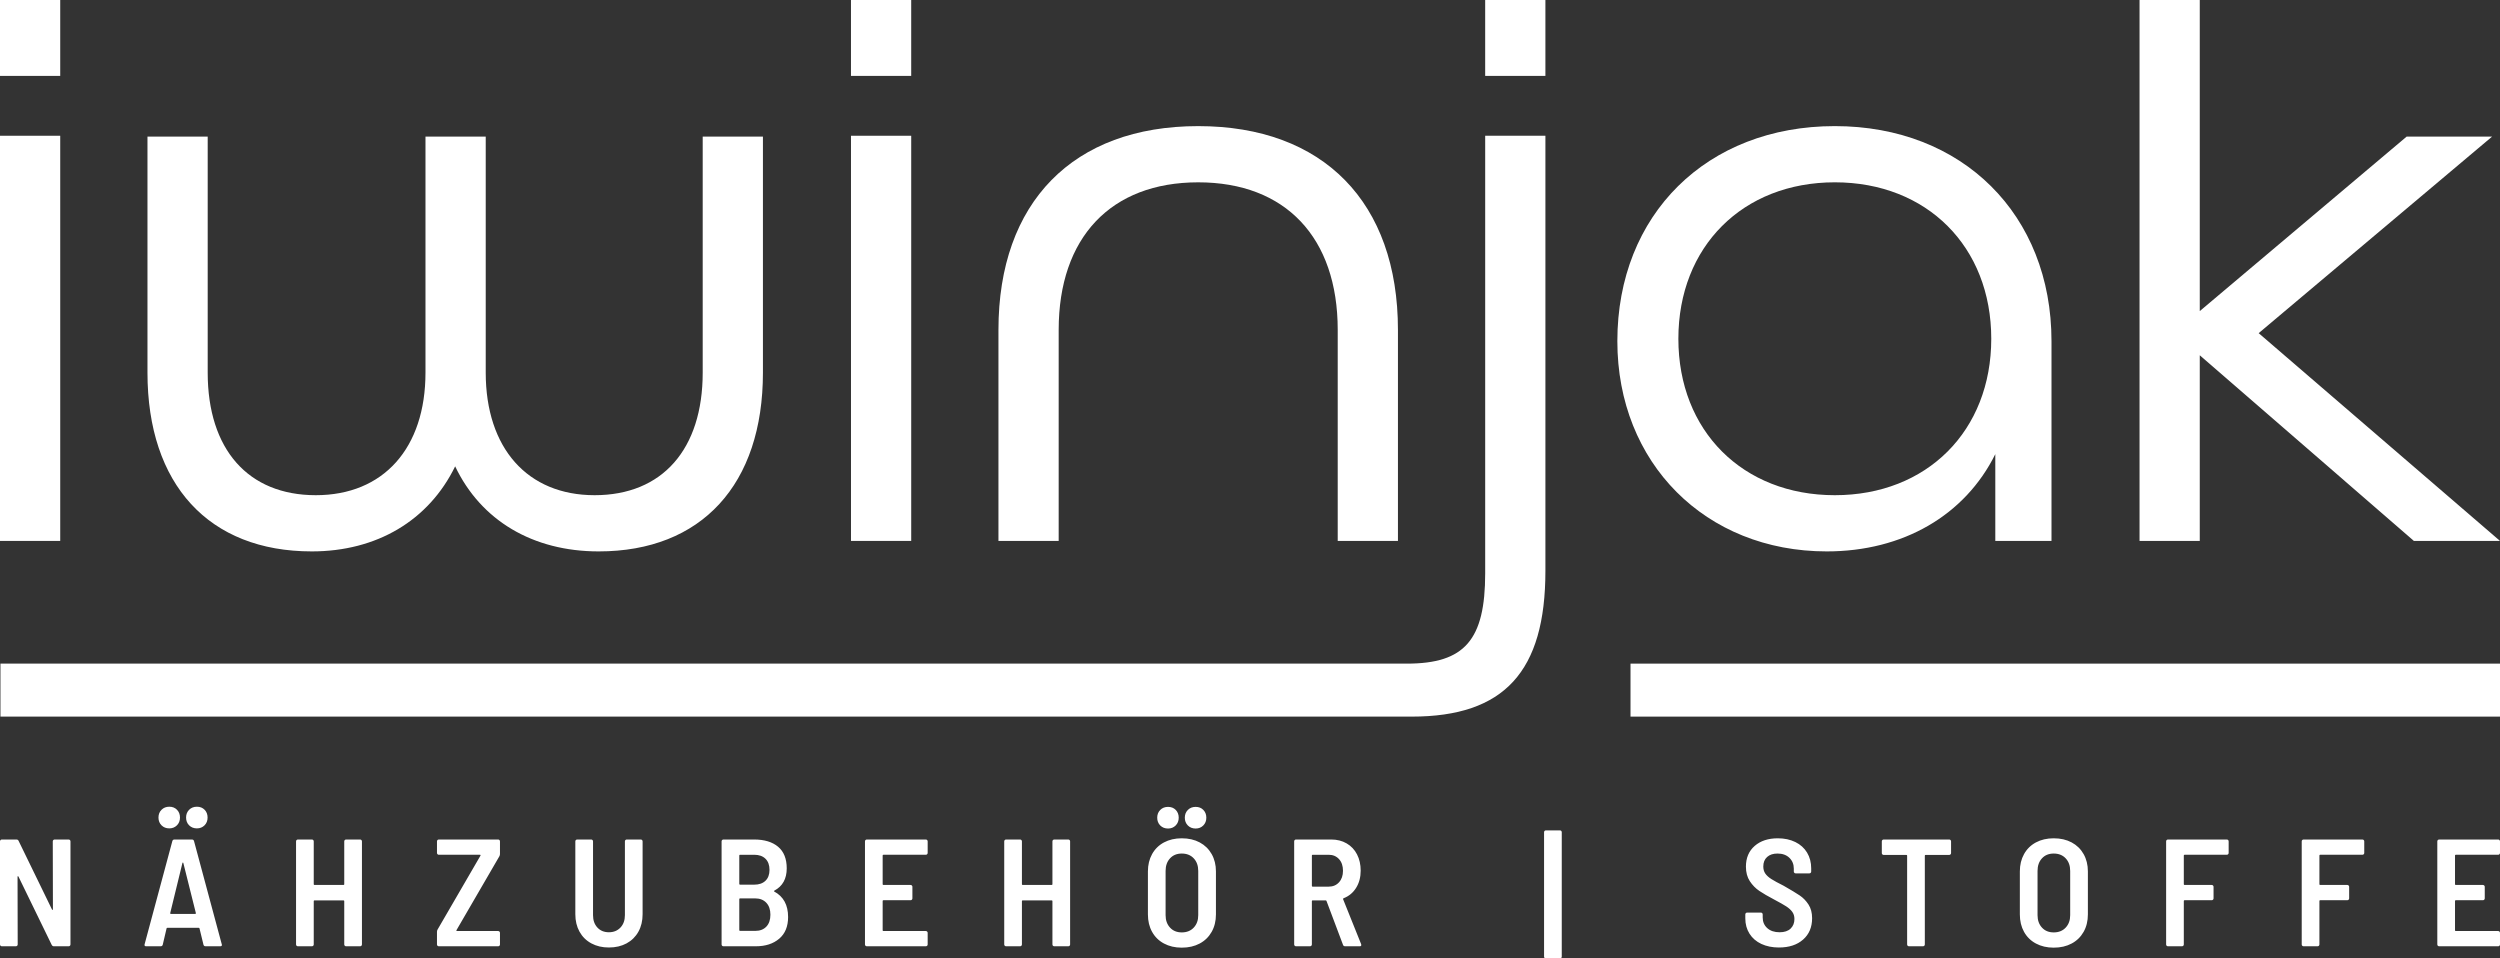
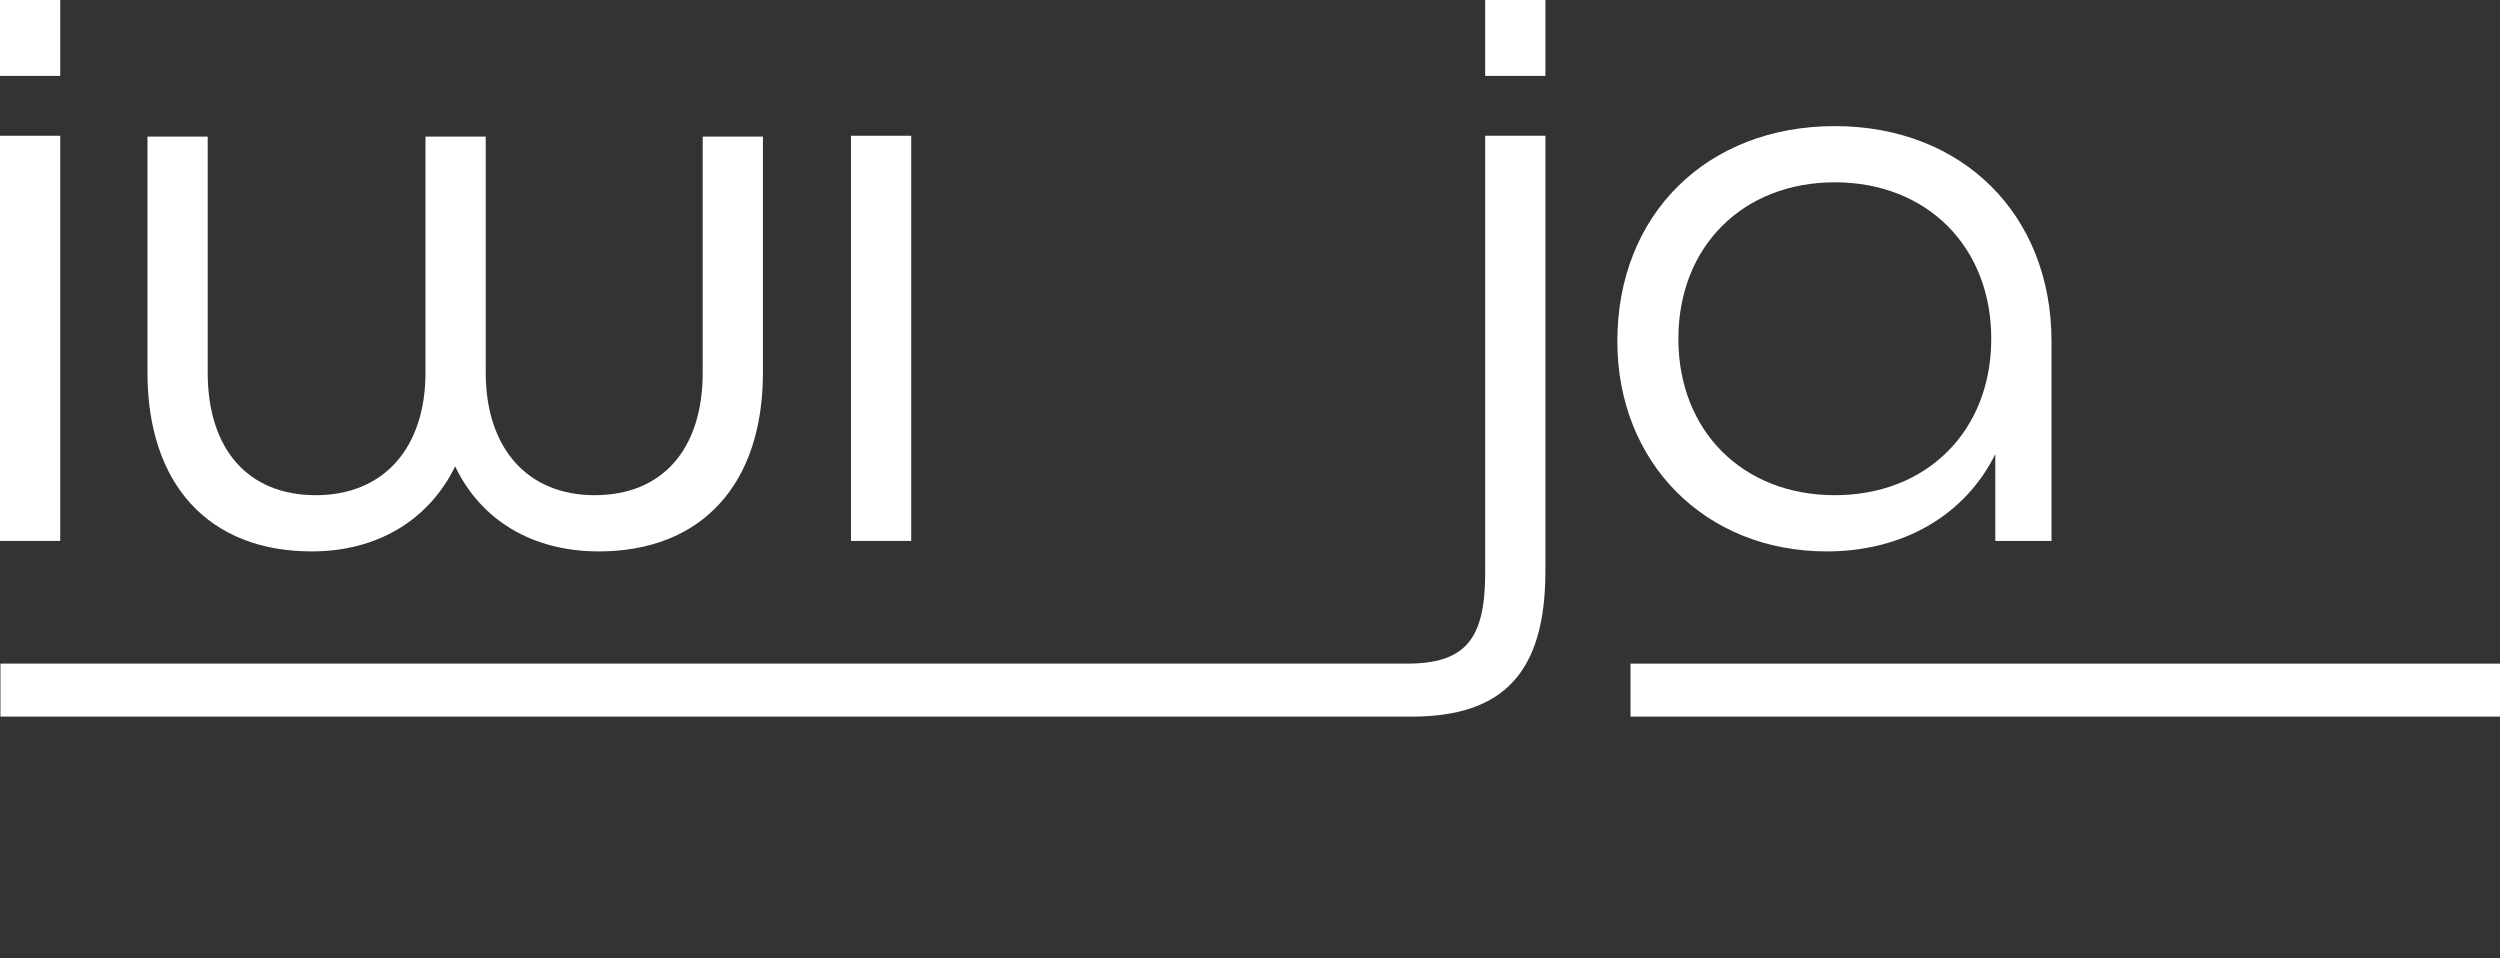
<svg xmlns="http://www.w3.org/2000/svg" id="Ebene_1" version="1.1" viewBox="0 0 1085.051 416">
  <rect x="0" y="0" width="1085.051" height="416" fill="#333333" stroke="none" />
  <defs>
    <style>
      .st0 {
        fill: #fff;
      }
    </style>
  </defs>
  <g>
-     <path class="st0" d="M1085.05,370.19v-5.03c0-.222-.076-.406-.233-.564-.152-.152-.341-.233-.558-.233h-25.62c-.222,0-.412.081-.564.233-.157.157-.233.341-.233.564v44.752c0,.222.076.406.233.564.152.152.341.228.564.228h25.62c.217,0,.406-.076.558-.228.157-.157.233-.341.233-.564v-5.035c0-.217-.076-.406-.233-.558-.152-.157-.341-.233-.558-.233h-18.406c-.222,0-.331-.108-.331-.331v-12.71c0-.222.108-.331.331-.331h11.783c.222,0,.406-.076.564-.233.152-.157.233-.341.233-.564v-5.03c0-.222-.081-.406-.233-.564-.157-.152-.341-.233-.564-.233h-11.783c-.222,0-.331-.108-.331-.331v-12.444c0-.222.108-.331.331-.331h18.406c.217,0,.406-.076.558-.233.157-.152.233-.341.233-.564M1026.135,370.19v-5.03c0-.222-.081-.406-.233-.564-.157-.152-.341-.233-.564-.233h-25.555c-.217,0-.407.081-.558.233-.157.157-.233.341-.233.564v44.752c0,.222.076.406.233.564.152.152.341.228.558.228h6.092c.222,0,.406-.076.564-.228.152-.157.233-.341.233-.564v-18.867c0-.222.108-.331.331-.331h11.783c.222,0,.406-.076.564-.233.152-.157.228-.341.228-.564v-5.03c0-.222-.076-.406-.228-.564-.157-.152-.341-.233-.564-.233h-11.783c-.222,0-.331-.108-.331-.331v-12.444c0-.222.108-.331.331-.331h18.336c.222,0,.406-.076.564-.233.152-.152.233-.341.233-.564M967.28,370.19v-5.03c0-.222-.076-.406-.228-.564-.157-.152-.347-.233-.564-.233h-25.555c-.222,0-.407.081-.564.233-.152.157-.228.341-.228.564v44.752c0,.222.076.406.228.564.157.152.341.228.564.228h6.092c.217,0,.406-.076.564-.228.152-.157.228-.341.228-.564v-18.867c0-.222.114-.331.331-.331h11.788c.217,0,.406-.076.558-.233.157-.157.233-.341.233-.564v-5.03c0-.222-.076-.406-.233-.564-.152-.152-.341-.233-.558-.233h-11.788c-.217,0-.331-.108-.331-.331v-12.444c0-.222.114-.331.331-.331h18.341c.217,0,.406-.076.564-.233.152-.152.228-.341.228-.564M891.352,404.683c-2.119,0-3.821-.694-5.1-2.087-1.279-1.387-1.919-3.187-1.919-5.393v-19.197c0-2.255.64-4.076,1.919-5.463,1.279-1.393,2.981-2.087,5.1-2.087,2.163,0,3.892.694,5.198,2.087,1.301,1.387,1.951,3.209,1.951,5.463v19.197c0,2.206-.65,4.005-1.951,5.393-1.306,1.393-3.035,2.087-5.198,2.087M891.352,411.301c2.954,0,5.55-.596,7.778-1.789,2.228-1.187,3.962-2.878,5.198-5.062,1.236-2.184,1.854-4.71,1.854-7.577v-18.672c0-2.824-.618-5.328-1.854-7.512-1.236-2.184-2.97-3.875-5.198-5.068-2.228-1.187-4.824-1.783-7.778-1.783-2.916,0-5.485.596-7.713,1.783-2.228,1.192-3.951,2.883-5.165,5.068s-1.821,4.688-1.821,7.512v18.672c0,2.867.607,5.393,1.821,7.577s2.938,3.875,5.165,5.062c2.228,1.192,4.797,1.789,7.713,1.789M846.004,364.364h-28.465c-.222,0-.407.081-.564.233-.152.157-.228.341-.228.564v5.095c0,.222.076.412.228.564.157.157.341.233.564.233h9.864c.222,0,.331.108.331.331v38.53c0,.222.076.406.233.564.152.152.341.228.564.228h6.087c.222,0,.412-.076.564-.228.157-.157.233-.341.233-.564v-38.53c0-.222.108-.331.331-.331h10.26c.222,0,.406-.076.564-.233.152-.152.233-.341.233-.564v-5.095c0-.222-.081-.406-.233-.564-.157-.152-.341-.233-.564-.233M772.124,411.235c4.368,0,7.859-1.149,10.461-3.442,2.602-2.293,3.908-5.382,3.908-9.268,0-2.341-.52-4.314-1.555-5.924-1.041-1.61-2.309-2.927-3.81-3.94-1.501-1.014-3.837-2.428-7.013-4.238-2.385-1.192-4.163-2.163-5.333-2.91-1.165-.748-2.038-1.545-2.612-2.385-.574-.835-.862-1.854-.862-3.046,0-1.761.553-3.144,1.659-4.135,1.1-.992,2.602-1.49,4.499-1.49,2.163,0,3.886.618,5.165,1.854,1.279,1.236,1.919,2.802,1.919,4.699v1.257c0,.222.076.412.233.564.152.157.341.233.564.233h5.957c.222,0,.407-.076.564-.233.152-.152.228-.341.228-.564v-1.387c0-2.558-.591-4.835-1.783-6.818-1.192-1.989-2.894-3.518-5.1-4.602-2.206-1.079-4.742-1.621-7.61-1.621-4.152,0-7.496,1.1-10.032,3.306-2.537,2.211-3.805,5.209-3.805,9.008,0,2.471.564,4.564,1.686,6.287,1.127,1.718,2.504,3.133,4.141,4.238,1.631,1.1,3.794,2.358,6.488,3.772,2.336,1.236,4.07,2.217,5.192,2.943,1.127.732,2,1.523,2.618,2.385.618.862.927,1.886.927,3.079,0,1.724-.553,3.111-1.653,4.168-1.106,1.062-2.694,1.593-4.769,1.593-2.249,0-4.038-.596-5.36-1.789-1.328-1.192-1.989-2.737-1.989-4.634v-1.322c0-.222-.076-.412-.228-.564-.157-.157-.347-.233-.564-.233h-5.957c-.222,0-.412.076-.564.233-.157.152-.233.341-.233.564v1.718c0,2.515.607,4.732,1.821,6.656,1.214,1.919,2.921,3.398,5.127,4.434,2.211,1.035,4.77,1.556,7.68,1.556M670.951,416h6.092c.217,0,.406-.076.564-.228.152-.157.228-.341.228-.564v-54.02c0-.217-.076-.406-.228-.564-.157-.152-.347-.228-.564-.228h-6.092c-.222,0-.407.076-.564.228-.152.157-.233.347-.233.564v54.02c0,.222.081.406.233.564.157.152.341.228.564.228M569.712,370.987h6.948c1.854,0,3.355.629,4.504,1.886,1.144,1.257,1.718,2.943,1.718,5.062,0,2.076-.575,3.74-1.718,4.997-1.149,1.263-2.65,1.892-4.504,1.892h-6.948c-.222,0-.331-.114-.331-.331v-13.176c0-.222.108-.331.331-.331M583.809,410.704h6.358c.439,0,.661-.173.661-.526,0-.179-.022-.309-.065-.401l-7.816-19.463c-.087-.217-.022-.374.201-.461,2.293-.883,4.103-2.385,5.431-4.504,1.322-2.119,1.984-4.607,1.984-7.48,0-2.645-.531-4.997-1.588-7.051-1.057-2.049-2.558-3.637-4.504-4.764-1.94-1.127-4.168-1.691-6.683-1.691h-15.295c-.222,0-.406.081-.564.233-.152.157-.228.341-.228.564v44.752c0,.222.076.406.228.564.157.152.341.228.564.228h6.092c.222,0,.406-.076.564-.228.152-.157.233-.341.233-.564v-18.802c0-.222.108-.331.331-.331h5.691c.13,0,.244.087.331.266l7.149,18.997c.136.444.444.661.927.661M506.954,359.6c1.322,0,2.423-.439,3.306-1.322s1.328-2.011,1.328-3.377-.434-2.493-1.29-3.377c-.862-.883-1.978-1.322-3.344-1.322-1.371,0-2.493.439-3.377,1.322-.883.883-1.322,2.011-1.322,3.377s.439,2.493,1.322,3.377c.883.883,2.005,1.322,3.377,1.322M518.938,359.6c1.322,0,2.423-.439,3.306-1.322.883-.883,1.328-2.011,1.328-3.377s-.434-2.493-1.295-3.377c-.856-.883-1.973-1.322-3.339-1.322-1.371,0-2.499.439-3.377,1.322-.883.883-1.328,2.011-1.328,3.377s.444,2.493,1.328,3.377c.878.883,2.005,1.322,3.377,1.322M512.911,404.683c-2.119,0-3.816-.694-5.095-2.087-1.285-1.387-1.924-3.187-1.924-5.393v-19.197c0-2.255.64-4.076,1.924-5.463,1.279-1.393,2.976-2.087,5.095-2.087,2.163,0,3.897.694,5.198,2.087,1.301,1.387,1.951,3.209,1.951,5.463v19.197c0,2.206-.65,4.005-1.951,5.393-1.301,1.393-3.035,2.087-5.198,2.087M512.911,411.301c2.954,0,5.55-.596,7.778-1.789,2.228-1.187,3.962-2.878,5.198-5.062,1.236-2.184,1.854-4.71,1.854-7.577v-18.672c0-2.824-.618-5.328-1.854-7.512-1.236-2.184-2.97-3.875-5.198-5.068-2.228-1.187-4.824-1.783-7.778-1.783-2.91,0-5.485.596-7.713,1.783-2.228,1.192-3.951,2.883-5.165,5.068s-1.816,4.688-1.816,7.512v18.672c0,2.867.602,5.393,1.816,7.577s2.938,3.875,5.165,5.062c2.228,1.192,4.802,1.789,7.713,1.789M456.776,365.161v18.601c0,.222-.114.331-.331.331h-12.58c-.222,0-.331-.108-.331-.331v-18.601c0-.222-.081-.406-.233-.564-.157-.152-.341-.233-.564-.233h-6.092c-.217,0-.406.081-.558.233-.157.157-.233.341-.233.564v44.752c0,.222.076.406.233.564.152.152.341.228.558.228h6.092c.222,0,.407-.076.564-.228.152-.157.233-.341.233-.564v-18.802c0-.222.108-.331.331-.331h12.58c.217,0,.331.108.331.331v18.802c0,.222.076.406.228.564.157.152.341.228.564.228h6.092c.217,0,.407-.076.564-.228.152-.157.228-.341.228-.564v-44.752c0-.222-.076-.406-.228-.564-.157-.152-.347-.233-.564-.233h-6.092c-.222,0-.406.081-.564.233-.152.157-.228.341-.228.564M402.626,370.19v-5.03c0-.222-.081-.406-.233-.564-.157-.152-.341-.233-.564-.233h-25.62c-.222,0-.406.081-.564.233-.152.157-.228.341-.228.564v44.752c0,.222.076.406.228.564.157.152.341.228.564.228h25.62c.222,0,.406-.076.564-.228.152-.157.233-.341.233-.564v-5.035c0-.217-.081-.406-.233-.558-.157-.157-.341-.233-.564-.233h-18.401c-.222,0-.336-.108-.336-.331v-12.71c0-.222.114-.331.336-.331h11.783c.217,0,.406-.076.558-.233.157-.157.233-.341.233-.564v-5.03c0-.222-.076-.406-.233-.564-.152-.152-.341-.233-.558-.233h-11.783c-.222,0-.336-.108-.336-.331v-12.444c0-.222.114-.331.336-.331h18.401c.222,0,.406-.076.564-.233.152-.152.233-.341.233-.564M327.82,404.022h-6.623c-.222,0-.331-.114-.331-.331v-13.441c0-.222.108-.331.331-.331h6.558c2.027,0,3.637.629,4.829,1.886,1.192,1.257,1.789,2.992,1.789,5.198s-.585,3.929-1.756,5.165c-1.171,1.236-2.77,1.854-4.797,1.854M321.197,370.987h6.157c2.076,0,3.696.575,4.867,1.718,1.171,1.149,1.756,2.759,1.756,4.835,0,2.032-.585,3.61-1.756,4.732-1.171,1.127-2.791,1.691-4.867,1.691h-6.157c-.222,0-.331-.108-.331-.331v-12.314c0-.222.108-.331.331-.331M342.053,397.995c0-5.209-2.011-8.894-6.027-11.057-.173-.13-.152-.26.07-.396,3.572-1.897,5.36-5.116,5.36-9.664,0-4.146-1.247-7.274-3.74-9.366-2.493-2.098-5.973-3.149-10.428-3.149h-13.306c-.222,0-.406.081-.564.233-.152.157-.233.341-.233.564v44.752c0,.222.081.406.233.564.157.152.341.228.564.228h14.103c4.146,0,7.512-1.089,10.092-3.274,2.585-2.184,3.875-5.333,3.875-9.436M264.266,411.235c2.916,0,5.474-.596,7.68-1.789,2.206-1.192,3.919-2.878,5.133-5.062s1.821-4.71,1.821-7.582v-31.642c0-.222-.081-.406-.233-.564-.157-.152-.341-.233-.564-.233h-6.092c-.217,0-.406.081-.558.233-.157.157-.233.341-.233.564v32.043c0,2.206-.64,3.994-1.919,5.36-1.285,1.366-2.959,2.054-5.035,2.054s-3.74-.688-4.997-2.054c-1.257-1.366-1.886-3.154-1.886-5.36v-32.043c0-.222-.076-.406-.233-.564-.152-.152-.341-.233-.564-.233h-6.087c-.222,0-.412.081-.564.233-.157.157-.233.341-.233.564v31.642c0,2.873.607,5.398,1.821,7.582s2.921,3.87,5.133,5.062c2.206,1.192,4.742,1.789,7.61,1.789M190.457,410.704h25.75c.222,0,.406-.076.564-.228.152-.157.228-.341.228-.564v-5.035c0-.217-.076-.406-.228-.558-.157-.157-.341-.233-.564-.233h-17.81c-.309,0-.396-.136-.266-.396l18.607-32.043c.173-.309.26-.64.26-.992v-5.496c0-.222-.076-.406-.228-.564-.157-.152-.341-.233-.564-.233h-25.75c-.222,0-.412.081-.564.233-.157.157-.233.341-.233.564v5.03c0,.222.076.412.233.564.152.157.341.233.564.233h17.804c.309,0,.396.13.266.396l-18.601,32.043c-.179.309-.266.64-.266.992v5.496c0,.222.076.406.233.564.152.152.341.228.564.228M149.412,365.161v18.601c0,.222-.108.331-.331.331h-12.58c-.222,0-.331-.108-.331-.331v-18.601c0-.222-.076-.406-.233-.564-.152-.152-.341-.233-.558-.233h-6.092c-.222,0-.412.081-.564.233-.157.157-.233.341-.233.564v44.752c0,.222.076.406.233.564.152.152.341.228.564.228h6.092c.217,0,.406-.076.558-.228.157-.157.233-.341.233-.564v-18.802c0-.222.108-.331.331-.331h12.58c.222,0,.331.108.331.331v18.802c0,.222.076.406.233.564.152.152.341.228.564.228h6.087c.222,0,.406-.076.564-.228.152-.157.233-.341.233-.564v-44.752c0-.222-.081-.406-.233-.564-.157-.152-.341-.233-.564-.233h-6.087c-.222,0-.412.081-.564.233-.157.157-.233.341-.233.564M73.484,359.535c1.322,0,2.423-.444,3.306-1.322.883-.883,1.328-2.011,1.328-3.377,0-1.371-.434-2.493-1.295-3.377-.856-.883-1.973-1.328-3.339-1.328-1.371,0-2.499.444-3.377,1.328-.883.883-1.328,2.005-1.328,3.377,0,1.366.444,2.493,1.328,3.377.878.878,2.005,1.322,3.377,1.322M85.462,359.535c1.328,0,2.428-.444,3.312-1.322.883-.883,1.322-2.011,1.322-3.377,0-1.371-.428-2.493-1.29-3.377s-1.973-1.328-3.344-1.328c-1.366,0-2.493.444-3.377,1.328s-1.322,2.005-1.322,3.377c0,1.366.439,2.493,1.322,3.377.883.878,2.011,1.322,3.377,1.322M73.88,396.276l5.295-21.718c.043-.13.108-.195.201-.195.087,0,.152.065.195.195l5.431,21.718c.043.13.022.228-.065.298-.092.065-.179.098-.266.098h-10.46c-.092,0-.179-.033-.266-.098-.087-.07-.108-.168-.065-.298M89.24,410.704h6.352c.488,0,.726-.195.726-.596l-.065-.26-12.049-44.817c-.13-.444-.439-.667-.927-.667h-7.545c-.488,0-.797.222-.927.667l-12.049,44.817c-.136.569.087.856.661.856h6.287c.488,0,.797-.217.927-.661l1.659-7.084c.043-.173.152-.266.331-.266h13.637c.173,0,.287.092.331.266l1.724,7.084c.13.444.439.661.927.661M22.905,365.161l.065,29.457c0,.179-.043.276-.13.298-.092.022-.179-.033-.266-.163l-14.498-29.793c-.179-.396-.488-.596-.927-.596H.797c-.222,0-.412.081-.564.233-.157.157-.233.341-.233.564v44.752c0,.222.076.406.233.564.152.152.341.228.564.228h6.087c.222,0,.406-.076.564-.228.152-.157.233-.341.233-.564l-.065-29.327c0-.179.043-.276.13-.298.087-.022.173.033.266.163l14.433,29.658c.217.401.526.596.927.596h6.417c.222,0,.406-.076.564-.228.157-.157.233-.341.233-.564v-44.752c0-.222-.076-.406-.233-.564-.157-.152-.341-.233-.564-.233h-6.087c-.222,0-.412.081-.564.233-.157.157-.233.341-.233.564" />
    <path class="st0" d="M135.311,239.321c28.238,0,50.758-13.409,62.237-36.915,11.181,23.506,33.707,36.915,62.28,36.915,44.644,0,71.299-29.013,71.299-77.603V59.287h-26.14v102.431c0,33.316-17.533,53.207-46.91,53.207-29.154,0-47.262-20.384-47.262-53.207V59.287h-26.146v102.431c0,32.823-18.244,53.207-47.609,53.207-29.376,0-46.915-19.891-46.915-53.207V59.287h-26.14v102.431c0,48.59,26.655,77.603,71.305,77.603" />
  </g>
  <rect class="st0" y="58.92" width="26.14" height="175.85" />
  <rect class="st0" width="26.14" height="32.942" />
-   <rect class="st0" x="369.341" width="26.14" height="32.942" />
  <rect class="st0" x="369.347" y="58.92" width="26.14" height="175.85" />
-   <polygon class="st0" points="928.604 .001 928.604 234.771 954.744 234.771 954.744 154.193 1047.669 234.771 1085.051 234.771 980.31 144.594 1081.614 59.29 1044.531 59.29 954.744 135.023 954.744 .001 928.604 .001" />
  <g>
-     <path class="st0" d="M459.488,143.181c0-40.108,22.639-64.047,60.557-64.047,37.912,0,60.551,23.94,60.551,64.047v91.591h26.14v-91.591c0-55.381-32.406-88.443-86.692-88.443s-86.697,33.062-86.697,88.443v91.591h26.14v-91.591Z" />
    <path class="st0" d="M728.447,147.03c0-39.977,27.924-67.901,67.901-67.901s67.901,27.924,67.901,67.901-27.923,67.896-67.901,67.896-67.901-27.918-67.901-67.896M792.853,239.321c33.1,0,59.977-15.653,73.147-42.21v37.663h24.39v-86.692c0-54.964-38.671-93.348-94.041-93.348-55.576,0-94.388,38.384-94.388,93.348,0,52.866,38.227,91.239,90.892,91.239" />
  </g>
  <rect class="st0" x="644.598" width="26.14" height="32.942" />
  <path class="st0" d="M644.601,248.809c0,28.953-8.889,39.219-33.972,39.219H.197v22.997h612.529c40.124,0,58.015-19.512,58.015-63.267V58.921h-26.14v189.887Z" />
  <rect class="st0" x="707.676" y="288.026" width="377.374" height="22.997" />
</svg>